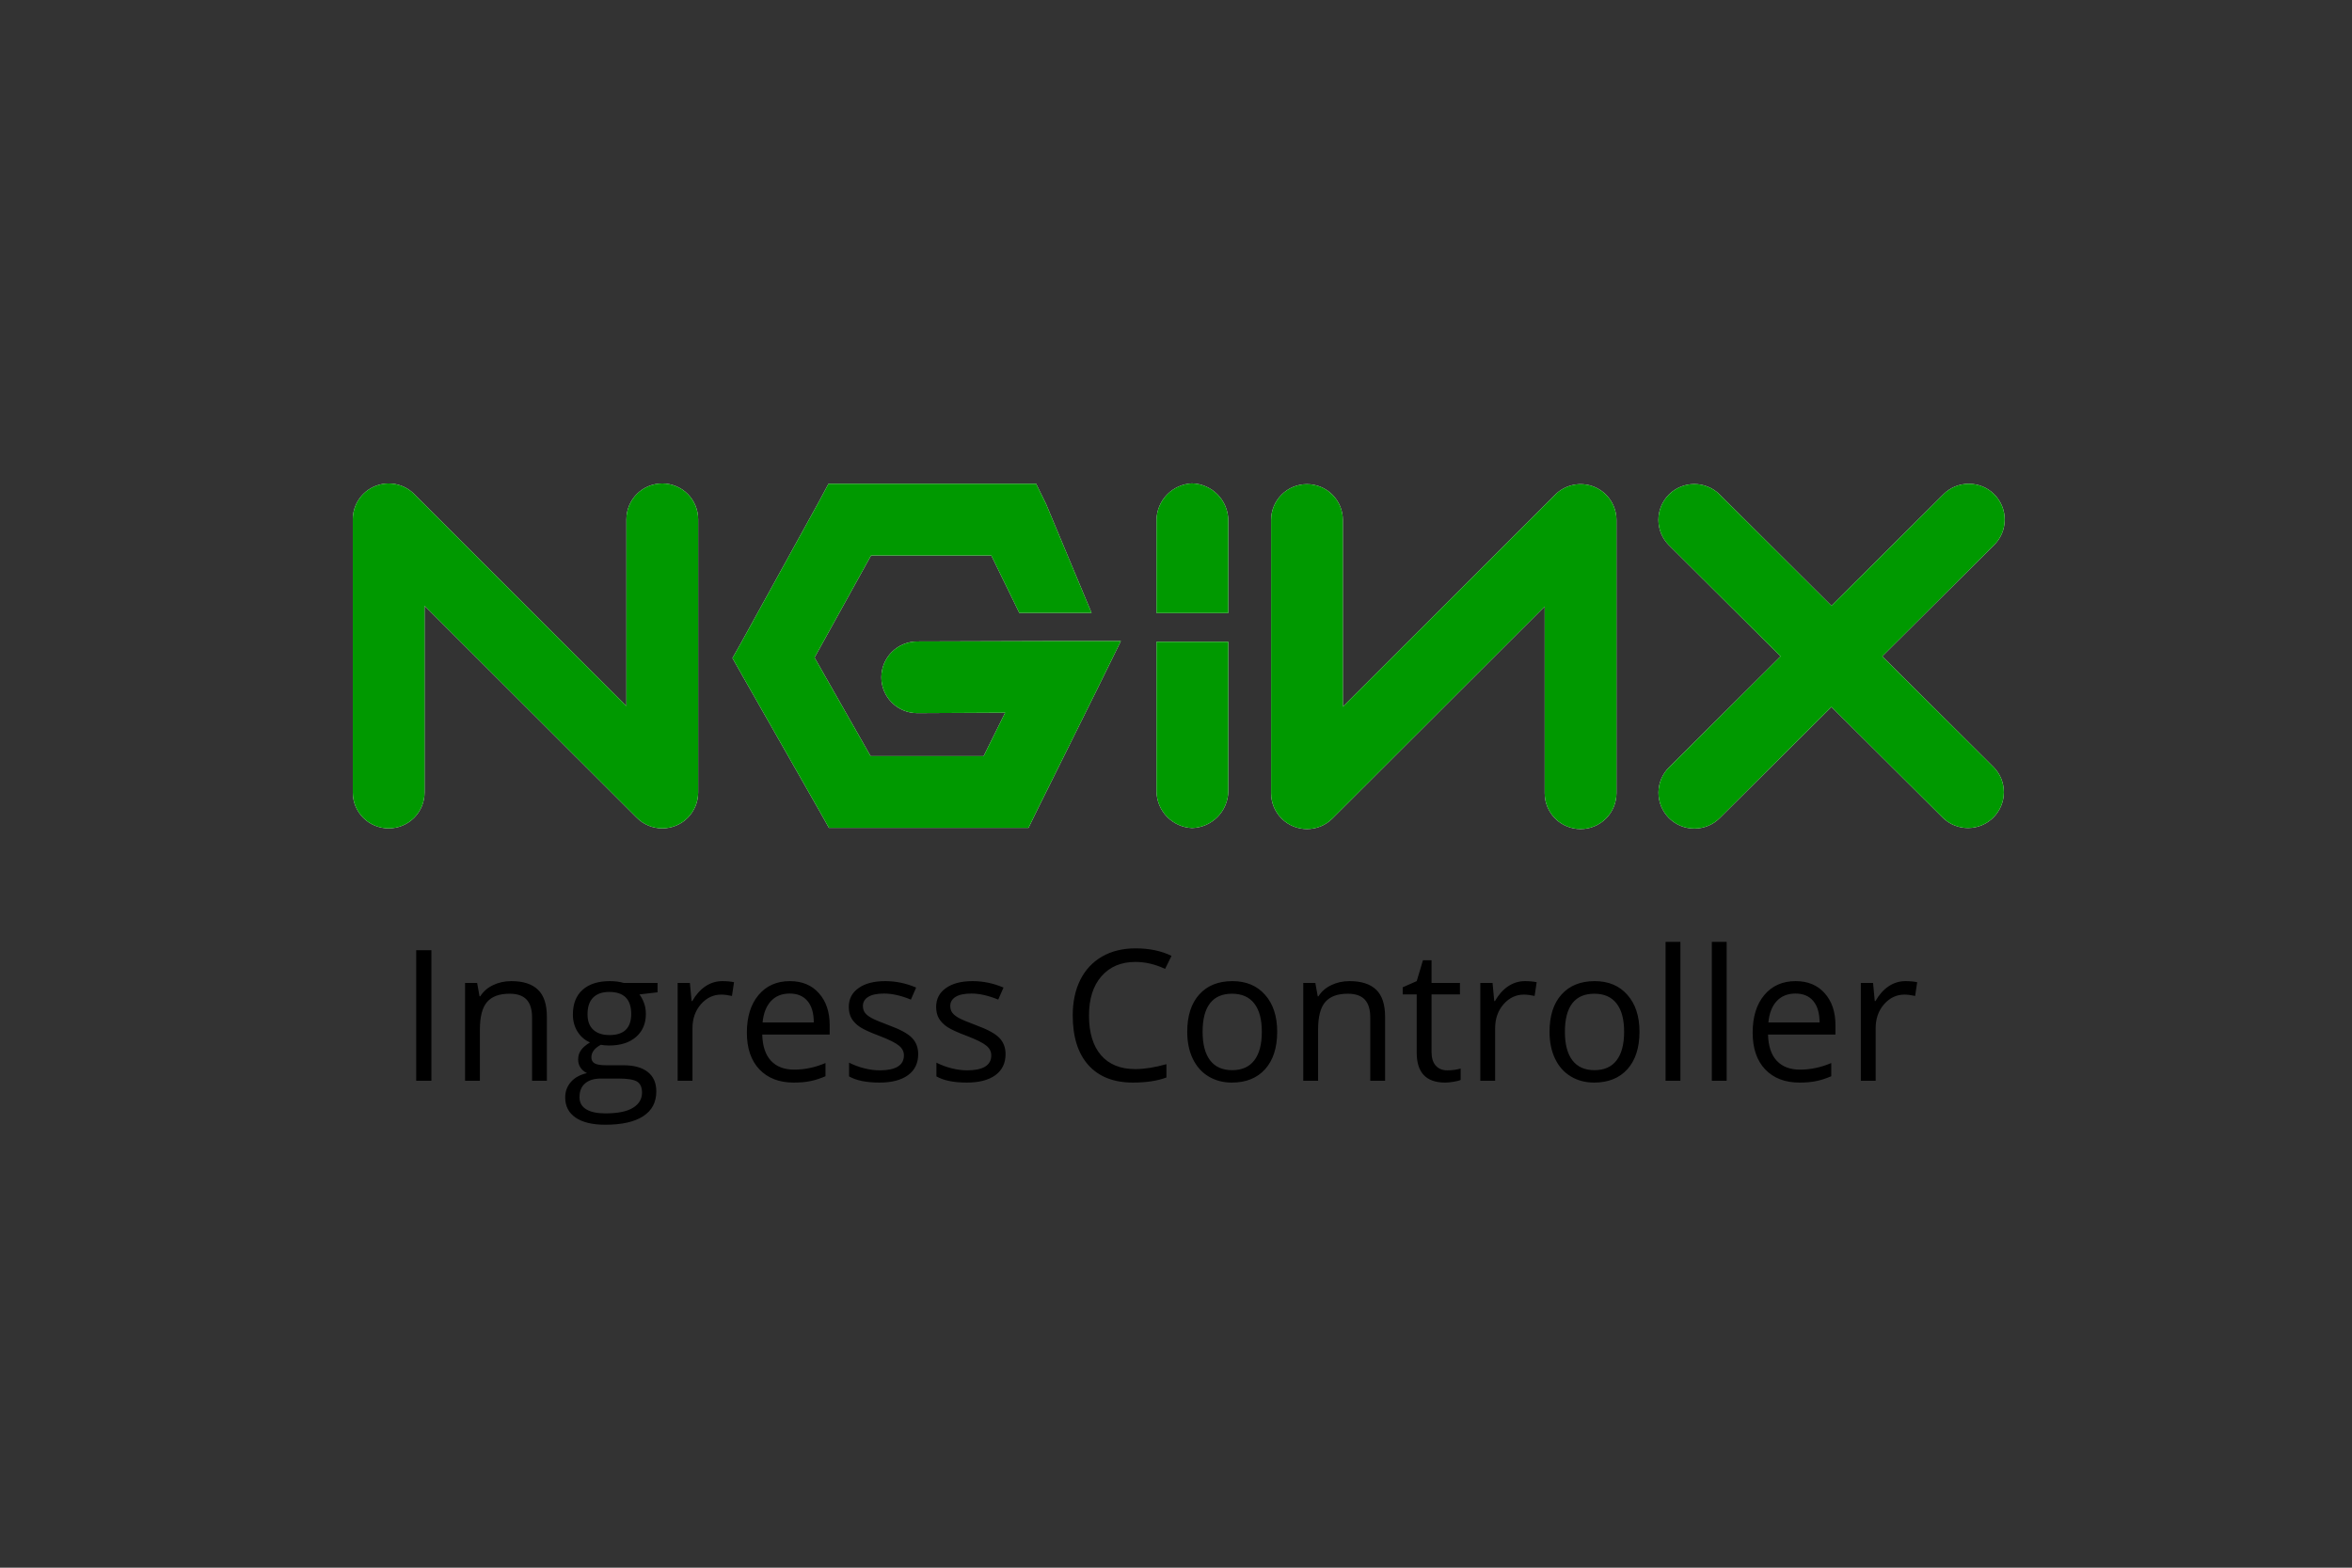
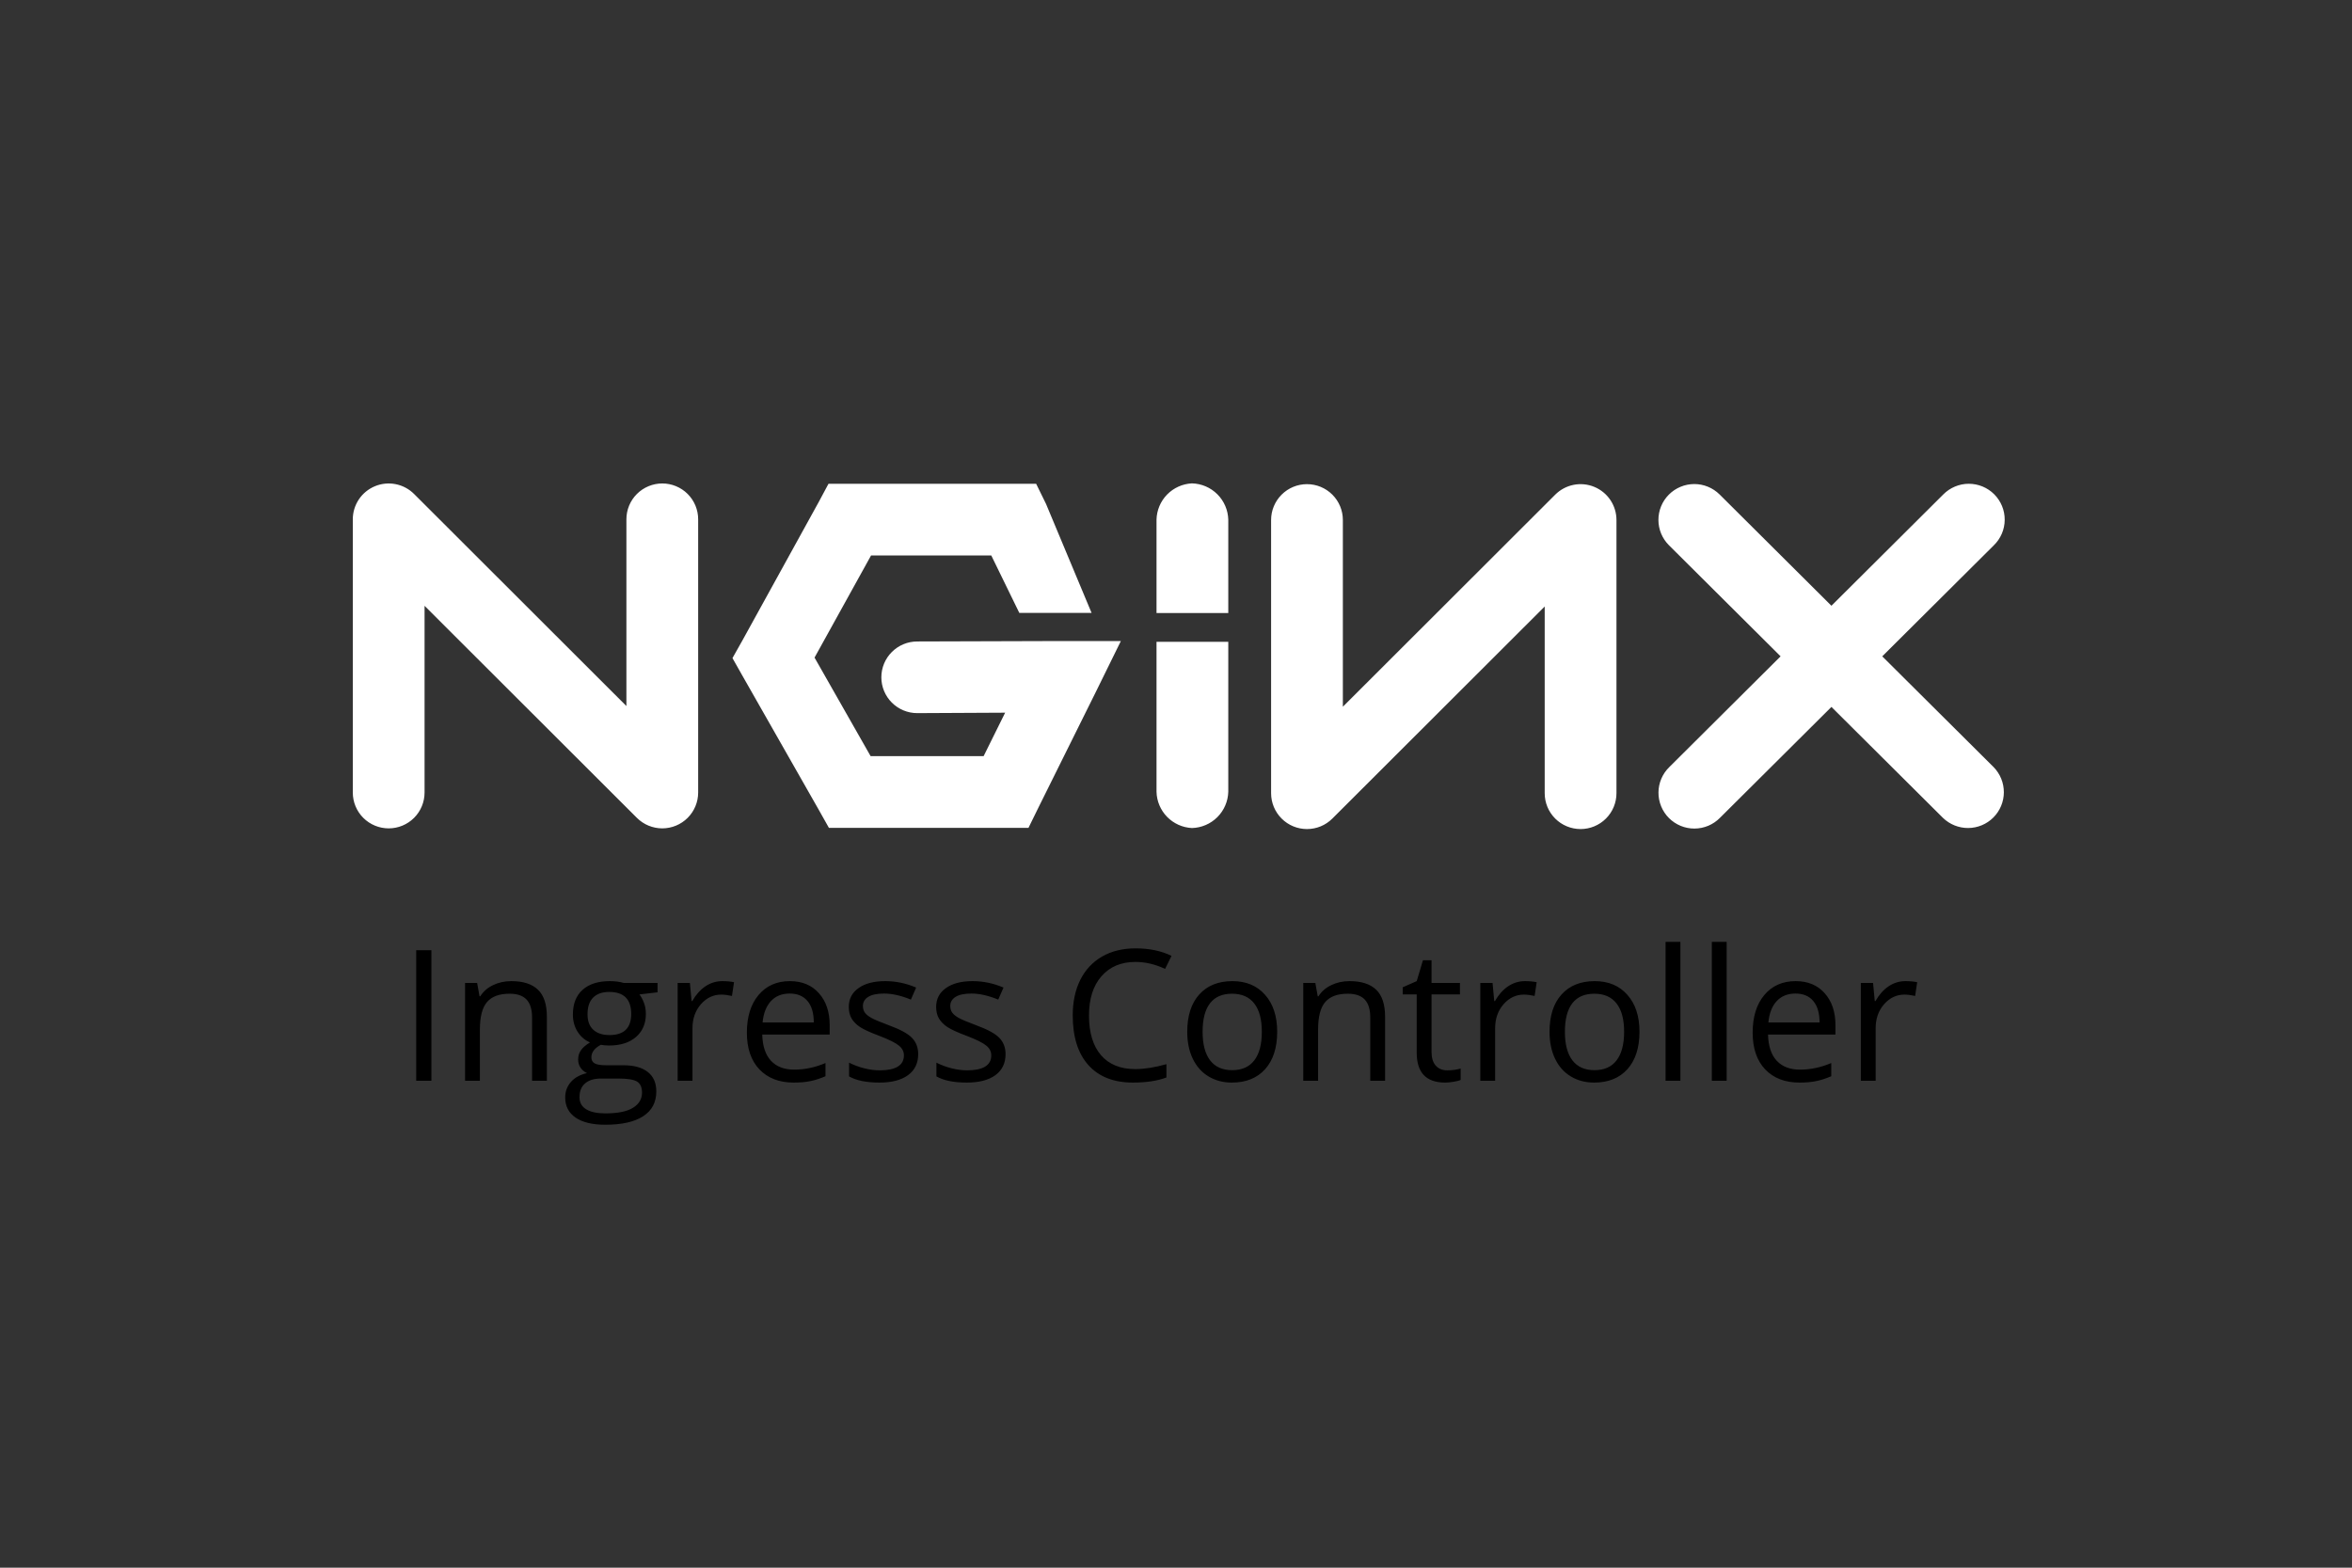
<svg xmlns="http://www.w3.org/2000/svg" width="180" height="120" viewBox="0 0 180 120" fill="none">
  <rect x="0" y="0" width="180" height="120" fill="#333333" stroke="none" />
  <path d="M31.852 82.73V72.736H33.015V82.73H31.852ZM40.719 82.73V77.883C40.719 77.273 40.58 76.817 40.302 76.516C40.024 76.216 39.589 76.065 38.996 76.065C38.212 76.065 37.638 76.277 37.273 76.701C36.909 77.125 36.727 77.824 36.727 78.8V82.73H35.592V75.238H36.515L36.699 76.263H36.754C36.986 75.894 37.312 75.609 37.731 75.409C38.151 75.204 38.618 75.101 39.133 75.101C40.035 75.101 40.714 75.32 41.17 75.758C41.626 76.191 41.853 76.885 41.853 77.843V82.73H40.719ZM50.323 75.238V75.956L48.935 76.12C49.063 76.279 49.177 76.489 49.277 76.749C49.378 77.004 49.428 77.293 49.428 77.617C49.428 78.351 49.177 78.936 48.676 79.374C48.175 79.811 47.486 80.03 46.611 80.03C46.388 80.03 46.178 80.012 45.982 79.975C45.499 80.231 45.258 80.552 45.258 80.939C45.258 81.144 45.342 81.297 45.511 81.397C45.679 81.493 45.969 81.541 46.379 81.541H47.705C48.516 81.541 49.138 81.712 49.571 82.053C50.009 82.395 50.227 82.892 50.227 83.544C50.227 84.373 49.895 85.004 49.23 85.437C48.564 85.875 47.593 86.094 46.317 86.094C45.338 86.094 44.581 85.911 44.048 85.547C43.519 85.182 43.255 84.667 43.255 84.002C43.255 83.546 43.401 83.152 43.692 82.819C43.984 82.486 44.394 82.261 44.923 82.142C44.731 82.056 44.57 81.921 44.438 81.739C44.31 81.557 44.246 81.345 44.246 81.103C44.246 80.83 44.319 80.591 44.465 80.385C44.611 80.18 44.841 79.982 45.155 79.791C44.768 79.631 44.451 79.36 44.205 78.977C43.964 78.594 43.843 78.157 43.843 77.665C43.843 76.844 44.089 76.213 44.581 75.771C45.073 75.325 45.77 75.101 46.673 75.101C47.065 75.101 47.418 75.147 47.732 75.238H50.323ZM44.349 83.988C44.349 84.394 44.52 84.701 44.861 84.911C45.203 85.121 45.693 85.225 46.331 85.225C47.283 85.225 47.988 85.082 48.443 84.795C48.904 84.512 49.134 84.127 49.134 83.639C49.134 83.234 49.008 82.951 48.758 82.792C48.507 82.637 48.035 82.559 47.343 82.559H45.982C45.467 82.559 45.066 82.682 44.779 82.928C44.492 83.175 44.349 83.528 44.349 83.988ZM44.964 77.638C44.964 78.162 45.112 78.558 45.408 78.827C45.704 79.096 46.117 79.23 46.645 79.23C47.753 79.23 48.307 78.692 48.307 77.617C48.307 76.491 47.746 75.928 46.625 75.928C46.092 75.928 45.682 76.072 45.395 76.359C45.107 76.646 44.964 77.072 44.964 77.638ZM55.279 75.101C55.612 75.101 55.91 75.129 56.175 75.183L56.018 76.236C55.708 76.168 55.434 76.133 55.197 76.133C54.591 76.133 54.072 76.38 53.639 76.872C53.21 77.364 52.996 77.977 52.996 78.711V82.73H51.861V75.238H52.798L52.928 76.626H52.982C53.26 76.138 53.595 75.762 53.987 75.498C54.379 75.234 54.81 75.101 55.279 75.101ZM60.741 82.867C59.634 82.867 58.759 82.53 58.116 81.855C57.478 81.181 57.159 80.244 57.159 79.046C57.159 77.838 57.455 76.879 58.048 76.168C58.645 75.457 59.445 75.101 60.447 75.101C61.386 75.101 62.129 75.411 62.676 76.031C63.223 76.646 63.496 77.46 63.496 78.471V79.189H58.335C58.358 80.069 58.579 80.736 58.998 81.192C59.422 81.648 60.017 81.876 60.782 81.876C61.589 81.876 62.386 81.707 63.175 81.37V82.382C62.774 82.555 62.393 82.678 62.033 82.751C61.678 82.828 61.247 82.867 60.741 82.867ZM60.434 76.052C59.832 76.052 59.351 76.248 58.991 76.639C58.636 77.031 58.426 77.574 58.362 78.266H62.279C62.279 77.551 62.12 77.004 61.801 76.626C61.482 76.243 61.026 76.052 60.434 76.052ZM70.27 80.686C70.27 81.383 70.011 81.921 69.491 82.3C68.972 82.678 68.243 82.867 67.304 82.867C66.31 82.867 65.535 82.71 64.98 82.395V81.343C65.34 81.525 65.725 81.668 66.135 81.773C66.549 81.878 66.948 81.93 67.331 81.93C67.924 81.93 68.379 81.837 68.698 81.65C69.017 81.459 69.177 81.169 69.177 80.782C69.177 80.49 69.049 80.242 68.794 80.037C68.543 79.827 68.051 79.581 67.317 79.299C66.62 79.039 66.123 78.813 65.827 78.622C65.535 78.426 65.317 78.205 65.171 77.959C65.03 77.713 64.959 77.419 64.959 77.077C64.959 76.466 65.207 75.985 65.704 75.635C66.201 75.279 66.882 75.101 67.748 75.101C68.555 75.101 69.343 75.265 70.113 75.594L69.71 76.516C68.958 76.207 68.277 76.052 67.666 76.052C67.128 76.052 66.723 76.136 66.449 76.304C66.176 76.473 66.039 76.706 66.039 77.002C66.039 77.202 66.089 77.373 66.189 77.514C66.294 77.656 66.461 77.79 66.689 77.918C66.916 78.045 67.354 78.23 68.001 78.471C68.89 78.795 69.489 79.121 69.799 79.449C70.113 79.777 70.27 80.189 70.27 80.686ZM76.956 80.686C76.956 81.383 76.696 81.921 76.177 82.3C75.657 82.678 74.928 82.867 73.989 82.867C72.996 82.867 72.221 82.71 71.665 82.395V81.343C72.025 81.525 72.41 81.668 72.82 81.773C73.235 81.878 73.634 81.93 74.017 81.93C74.609 81.93 75.065 81.837 75.384 81.65C75.703 81.459 75.862 81.169 75.862 80.782C75.862 80.49 75.735 80.242 75.48 80.037C75.229 79.827 74.737 79.581 74.003 79.299C73.306 79.039 72.809 78.813 72.513 78.622C72.221 78.426 72.002 78.205 71.856 77.959C71.715 77.713 71.644 77.419 71.644 77.077C71.644 76.466 71.893 75.985 72.39 75.635C72.886 75.279 73.568 75.101 74.434 75.101C75.24 75.101 76.029 75.265 76.799 75.594L76.395 76.516C75.644 76.207 74.962 76.052 74.352 76.052C73.814 76.052 73.408 76.136 73.135 76.304C72.861 76.473 72.725 76.706 72.725 77.002C72.725 77.202 72.775 77.373 72.875 77.514C72.98 77.656 73.146 77.79 73.374 77.918C73.602 78.045 74.039 78.23 74.686 78.471C75.575 78.795 76.174 79.121 76.484 79.449C76.799 79.777 76.956 80.189 76.956 80.686ZM86.895 73.632C85.797 73.632 84.929 73.999 84.291 74.732C83.658 75.461 83.341 76.462 83.341 77.733C83.341 79.041 83.646 80.053 84.257 80.768C84.872 81.479 85.747 81.835 86.882 81.835C87.579 81.835 88.374 81.709 89.268 81.459V82.477C88.575 82.737 87.72 82.867 86.704 82.867C85.232 82.867 84.095 82.42 83.293 81.527C82.495 80.634 82.097 79.365 82.097 77.719C82.097 76.689 82.288 75.787 82.671 75.013C83.058 74.238 83.614 73.641 84.339 73.221C85.068 72.802 85.925 72.593 86.909 72.593C87.957 72.593 88.873 72.784 89.657 73.167L89.165 74.165C88.409 73.809 87.652 73.632 86.895 73.632ZM97.744 78.977C97.744 80.199 97.436 81.153 96.821 81.842C96.206 82.525 95.356 82.867 94.272 82.867C93.602 82.867 93.007 82.71 92.487 82.395C91.968 82.081 91.567 81.63 91.284 81.042C91.002 80.454 90.86 79.766 90.86 78.977C90.86 77.756 91.166 76.806 91.776 76.127C92.387 75.443 93.235 75.101 94.319 75.101C95.368 75.101 96.199 75.45 96.814 76.147C97.434 76.844 97.744 77.788 97.744 78.977ZM92.036 78.977C92.036 79.934 92.228 80.663 92.61 81.165C92.993 81.666 93.556 81.917 94.299 81.917C95.042 81.917 95.605 81.668 95.987 81.172C96.375 80.67 96.568 79.939 96.568 78.977C96.568 78.025 96.375 77.302 95.987 76.81C95.605 76.314 95.037 76.065 94.285 76.065C93.542 76.065 92.982 76.309 92.603 76.797C92.225 77.284 92.036 78.011 92.036 78.977ZM104.867 82.73V77.883C104.867 77.273 104.728 76.817 104.45 76.516C104.172 76.216 103.737 76.065 103.145 76.065C102.361 76.065 101.786 76.277 101.422 76.701C101.057 77.125 100.875 77.824 100.875 78.8V82.73H99.74V75.238H100.663L100.848 76.263H100.902C101.135 75.894 101.461 75.609 101.88 75.409C102.299 75.204 102.766 75.101 103.281 75.101C104.184 75.101 104.863 75.32 105.318 75.758C105.774 76.191 106.002 76.885 106.002 77.843V82.73H104.867ZM110.76 81.93C110.96 81.93 111.154 81.917 111.341 81.889C111.528 81.858 111.676 81.826 111.785 81.794V82.662C111.662 82.721 111.48 82.769 111.238 82.805C111.001 82.846 110.787 82.867 110.596 82.867C109.146 82.867 108.422 82.104 108.422 80.577V76.12H107.349V75.573L108.422 75.101L108.9 73.502H109.557V75.238H111.73V76.12H109.557V80.529C109.557 80.98 109.664 81.327 109.878 81.568C110.092 81.81 110.386 81.93 110.76 81.93ZM116.707 75.101C117.04 75.101 117.338 75.129 117.603 75.183L117.445 76.236C117.135 76.168 116.862 76.133 116.625 76.133C116.019 76.133 115.499 76.38 115.066 76.872C114.638 77.364 114.424 77.977 114.424 78.711V82.73H113.289V75.238H114.226L114.355 76.626H114.41C114.688 76.138 115.023 75.762 115.415 75.498C115.807 75.234 116.238 75.101 116.707 75.101ZM125.471 78.977C125.471 80.199 125.163 81.153 124.548 81.842C123.933 82.525 123.083 82.867 121.998 82.867C121.328 82.867 120.733 82.71 120.214 82.395C119.694 82.081 119.293 81.63 119.011 81.042C118.728 80.454 118.587 79.766 118.587 78.977C118.587 77.756 118.892 76.806 119.503 76.127C120.114 75.443 120.961 75.101 122.046 75.101C123.094 75.101 123.926 75.45 124.541 76.147C125.161 76.844 125.471 77.788 125.471 78.977ZM119.763 78.977C119.763 79.934 119.954 80.663 120.337 81.165C120.72 81.666 121.283 81.917 122.025 81.917C122.768 81.917 123.331 81.668 123.714 81.172C124.101 80.67 124.295 79.939 124.295 78.977C124.295 78.025 124.101 77.302 123.714 76.81C123.331 76.314 122.764 76.065 122.012 76.065C121.269 76.065 120.708 76.309 120.33 76.797C119.952 77.284 119.763 78.011 119.763 78.977ZM128.602 82.73H127.467V72.094H128.602V82.73ZM132.143 82.73H131.008V72.094H132.143V82.73ZM137.714 82.867C136.606 82.867 135.731 82.53 135.089 81.855C134.451 81.181 134.132 80.244 134.132 79.046C134.132 77.838 134.428 76.879 135.021 76.168C135.618 75.457 136.417 75.101 137.42 75.101C138.359 75.101 139.102 75.411 139.648 76.031C140.195 76.646 140.469 77.46 140.469 78.471V79.189H135.308C135.33 80.069 135.551 80.736 135.971 81.192C136.395 81.648 136.989 81.876 137.755 81.876C138.562 81.876 139.359 81.707 140.147 81.37V82.382C139.746 82.555 139.366 82.678 139.006 82.751C138.65 82.828 138.22 82.867 137.714 82.867ZM137.406 76.052C136.805 76.052 136.324 76.248 135.964 76.639C135.608 77.031 135.399 77.574 135.335 78.266H139.252C139.252 77.551 139.092 77.004 138.773 76.626C138.454 76.243 137.999 76.052 137.406 76.052ZM145.828 75.101C146.161 75.101 146.459 75.129 146.724 75.183L146.566 76.236C146.257 76.168 145.983 76.133 145.746 76.133C145.14 76.133 144.62 76.38 144.188 76.872C143.759 77.364 143.545 77.977 143.545 78.711V82.73H142.41V75.238H143.347L143.477 76.626H143.531C143.809 76.138 144.144 75.762 144.536 75.498C144.928 75.234 145.359 75.101 145.828 75.101Z" fill="black" />
  <path d="M50.685 63.408C50.324 63.408 49.967 63.337 49.634 63.199C49.3 63.061 48.997 62.859 48.742 62.604L32.492 46.373V60.666C32.492 61.393 32.203 62.091 31.688 62.605C31.173 63.119 30.474 63.408 29.746 63.408C29.018 63.408 28.319 63.119 27.804 62.605C27.289 62.091 27 61.393 27 60.666V39.75C27 39.208 27.162 38.678 27.463 38.227C27.765 37.776 28.194 37.425 28.696 37.217C29.197 37.009 29.749 36.955 30.282 37.061C30.814 37.166 31.304 37.427 31.688 37.81L47.939 54.044V39.75C47.939 39.39 48.01 39.033 48.148 38.7C48.286 38.367 48.488 38.065 48.743 37.81C48.998 37.556 49.301 37.354 49.634 37.216C49.967 37.078 50.324 37.007 50.685 37.007C51.046 37.007 51.403 37.078 51.736 37.216C52.069 37.354 52.372 37.556 52.627 37.81C52.882 38.065 53.084 38.367 53.222 38.7C53.36 39.033 53.431 39.39 53.431 39.75V60.666C53.43 61.393 53.141 62.09 52.626 62.604C52.111 63.118 51.413 63.407 50.685 63.408ZM63.404 37.033L62.65 38.44L56.811 49.034L56.056 50.375L56.811 51.711L62.647 61.963L63.437 63.368H78.711L79.466 61.826L83.825 53.045L85.781 49.068H81.352L70.196 49.102C69.468 49.102 68.77 49.391 68.255 49.905C67.74 50.42 67.45 51.117 67.45 51.845C67.45 52.572 67.74 53.27 68.255 53.784C68.77 54.298 69.468 54.587 70.196 54.587L76.924 54.553L75.277 57.879H66.628L62.337 50.336L66.662 42.52H75.864L78.009 46.916H83.539L80.055 38.577L79.298 37.034H63.402L63.404 37.033ZM91.221 37C90.501 37.035 89.821 37.341 89.318 37.856C88.815 38.371 88.526 39.057 88.509 39.777V46.924H94.001V39.777C93.981 39.046 93.683 38.351 93.165 37.834C92.648 37.318 91.952 37.019 91.221 37ZM100.024 63.461C99.296 63.461 98.597 63.172 98.083 62.657C97.568 62.143 97.279 61.446 97.278 60.718V39.803C97.278 39.075 97.568 38.378 98.083 37.863C98.598 37.349 99.296 37.06 100.024 37.06C100.753 37.06 101.451 37.349 101.966 37.863C102.481 38.378 102.77 39.075 102.77 39.803V54.097L119.022 37.864C119.406 37.48 119.895 37.219 120.427 37.113C120.96 37.007 121.512 37.061 122.014 37.269C122.516 37.477 122.945 37.828 123.246 38.279C123.548 38.731 123.709 39.261 123.709 39.803V60.718C123.709 61.446 123.419 62.144 122.904 62.658C122.389 63.172 121.691 63.461 120.963 63.461C120.234 63.461 119.536 63.172 119.021 62.658C118.506 62.144 118.217 61.446 118.217 60.718V46.425L101.965 62.658C101.71 62.913 101.408 63.115 101.074 63.253C100.741 63.391 100.384 63.461 100.023 63.461H100.024ZM144.05 50.24L152.592 41.738C152.852 41.485 153.059 41.183 153.202 40.849C153.344 40.516 153.419 40.157 153.421 39.794C153.424 39.432 153.355 39.072 153.217 38.736C153.08 38.401 152.877 38.095 152.621 37.838C152.365 37.581 152.06 37.378 151.724 37.239C151.389 37.101 151.029 37.03 150.666 37.031C150.302 37.032 149.943 37.106 149.608 37.247C149.274 37.388 148.971 37.593 148.716 37.852L140.16 46.368L131.605 37.852C131.349 37.598 131.046 37.396 130.713 37.259C130.379 37.122 130.022 37.051 129.661 37.052C129.301 37.053 128.944 37.124 128.611 37.263C128.278 37.401 127.975 37.604 127.721 37.859C127.466 38.114 127.264 38.417 127.127 38.75C126.989 39.083 126.919 39.44 126.92 39.8C126.92 40.16 126.992 40.517 127.13 40.849C127.269 41.182 127.472 41.484 127.727 41.738L136.27 50.24L127.753 58.717C127.493 58.97 127.285 59.272 127.143 59.606C127.001 59.939 126.926 60.298 126.924 60.661C126.921 61.023 126.99 61.383 127.128 61.719C127.265 62.055 127.468 62.36 127.724 62.617C127.981 62.874 128.286 63.077 128.621 63.216C128.957 63.354 129.317 63.425 129.68 63.423C130.043 63.422 130.402 63.349 130.737 63.208C131.072 63.067 131.375 62.861 131.629 62.602L140.161 54.112L148.693 62.602C149.211 63.106 149.907 63.386 150.63 63.381C151.353 63.376 152.045 63.086 152.555 62.575C153.066 62.063 153.353 61.371 153.356 60.649C153.359 59.927 153.077 59.233 152.571 58.717L144.05 50.24V50.24ZM91.221 63.383C90.501 63.348 89.821 63.042 89.318 62.527C88.815 62.012 88.526 61.326 88.509 60.606V49.126H94.001V60.606C93.981 61.337 93.682 62.032 93.165 62.548C92.647 63.065 91.952 63.363 91.221 63.383" fill="white" />
-   <path d="M50.685 63.408C50.324 63.408 49.967 63.337 49.634 63.199C49.3 63.061 48.997 62.859 48.742 62.604L32.492 46.373V60.666C32.492 61.393 32.203 62.091 31.688 62.605C31.173 63.119 30.474 63.408 29.746 63.408C29.018 63.408 28.319 63.119 27.804 62.605C27.289 62.091 27 61.393 27 60.666V39.75C27 39.208 27.162 38.678 27.463 38.227C27.765 37.776 28.194 37.425 28.696 37.217C29.197 37.009 29.749 36.955 30.282 37.061C30.814 37.166 31.304 37.427 31.688 37.81L47.939 54.044V39.75C47.939 39.39 48.01 39.033 48.148 38.7C48.286 38.367 48.488 38.065 48.743 37.81C48.998 37.556 49.301 37.354 49.634 37.216C49.967 37.078 50.324 37.007 50.685 37.007C51.046 37.007 51.403 37.078 51.736 37.216C52.069 37.354 52.372 37.556 52.627 37.81C52.882 38.065 53.084 38.367 53.222 38.7C53.36 39.033 53.431 39.39 53.431 39.75V60.666C53.43 61.393 53.141 62.09 52.626 62.604C52.111 63.118 51.413 63.407 50.685 63.408ZM63.404 37.033L62.65 38.44L56.811 49.034L56.056 50.375L56.811 51.711L62.647 61.963L63.437 63.368H78.711L79.466 61.826L83.825 53.045L85.781 49.068H81.352L70.196 49.102C69.468 49.102 68.77 49.391 68.255 49.905C67.74 50.42 67.45 51.117 67.45 51.845C67.45 52.572 67.74 53.27 68.255 53.784C68.77 54.298 69.468 54.587 70.196 54.587L76.924 54.553L75.277 57.879H66.628L62.337 50.336L66.662 42.52H75.864L78.009 46.916H83.539L80.055 38.577L79.298 37.034H63.402L63.404 37.033ZM91.221 37C90.501 37.035 89.821 37.341 89.318 37.856C88.815 38.371 88.526 39.057 88.509 39.777V46.924H94.001V39.777C93.981 39.046 93.683 38.351 93.165 37.834C92.648 37.318 91.952 37.019 91.221 37ZM100.024 63.461C99.296 63.461 98.597 63.172 98.083 62.657C97.568 62.143 97.279 61.446 97.278 60.718V39.803C97.278 39.075 97.568 38.378 98.083 37.863C98.598 37.349 99.296 37.06 100.024 37.06C100.753 37.06 101.451 37.349 101.966 37.863C102.481 38.378 102.77 39.075 102.77 39.803V54.097L119.022 37.864C119.406 37.48 119.895 37.219 120.427 37.113C120.96 37.007 121.512 37.061 122.014 37.269C122.516 37.477 122.945 37.828 123.246 38.279C123.548 38.731 123.709 39.261 123.709 39.803V60.718C123.709 61.446 123.419 62.144 122.904 62.658C122.389 63.172 121.691 63.461 120.963 63.461C120.234 63.461 119.536 63.172 119.021 62.658C118.506 62.144 118.217 61.446 118.217 60.718V46.425L101.965 62.658C101.71 62.913 101.408 63.115 101.074 63.253C100.741 63.391 100.384 63.461 100.023 63.461H100.024ZM144.05 50.24L152.592 41.738C152.852 41.485 153.059 41.183 153.202 40.849C153.344 40.516 153.419 40.157 153.421 39.794C153.424 39.432 153.355 39.072 153.217 38.736C153.08 38.401 152.877 38.095 152.621 37.838C152.365 37.581 152.06 37.378 151.724 37.239C151.389 37.101 151.029 37.03 150.666 37.031C150.302 37.032 149.943 37.106 149.608 37.247C149.274 37.388 148.971 37.593 148.716 37.852L140.16 46.368L131.605 37.852C131.349 37.598 131.046 37.396 130.713 37.259C130.379 37.122 130.022 37.051 129.661 37.052C129.301 37.053 128.944 37.124 128.611 37.263C128.278 37.401 127.975 37.604 127.721 37.859C127.466 38.114 127.264 38.417 127.127 38.75C126.989 39.083 126.919 39.44 126.92 39.8C126.92 40.16 126.992 40.517 127.13 40.849C127.269 41.182 127.472 41.484 127.727 41.738L136.27 50.24L127.753 58.717C127.493 58.97 127.285 59.272 127.143 59.606C127.001 59.939 126.926 60.298 126.924 60.661C126.921 61.023 126.99 61.383 127.128 61.719C127.265 62.055 127.468 62.36 127.724 62.617C127.981 62.874 128.286 63.077 128.621 63.216C128.957 63.354 129.317 63.425 129.68 63.423C130.043 63.422 130.402 63.349 130.737 63.208C131.072 63.067 131.375 62.861 131.629 62.602L140.161 54.112L148.693 62.602C149.211 63.106 149.907 63.386 150.63 63.381C151.353 63.376 152.045 63.086 152.555 62.575C153.066 62.063 153.353 61.371 153.356 60.649C153.359 59.927 153.077 59.233 152.571 58.717L144.05 50.24V50.24ZM91.221 63.383C90.501 63.348 89.821 63.042 89.318 62.527C88.815 62.012 88.526 61.326 88.509 60.606V49.126H94.001V60.606C93.981 61.337 93.682 62.032 93.165 62.548C92.647 63.065 91.952 63.363 91.221 63.383" fill="#009900" />
</svg>